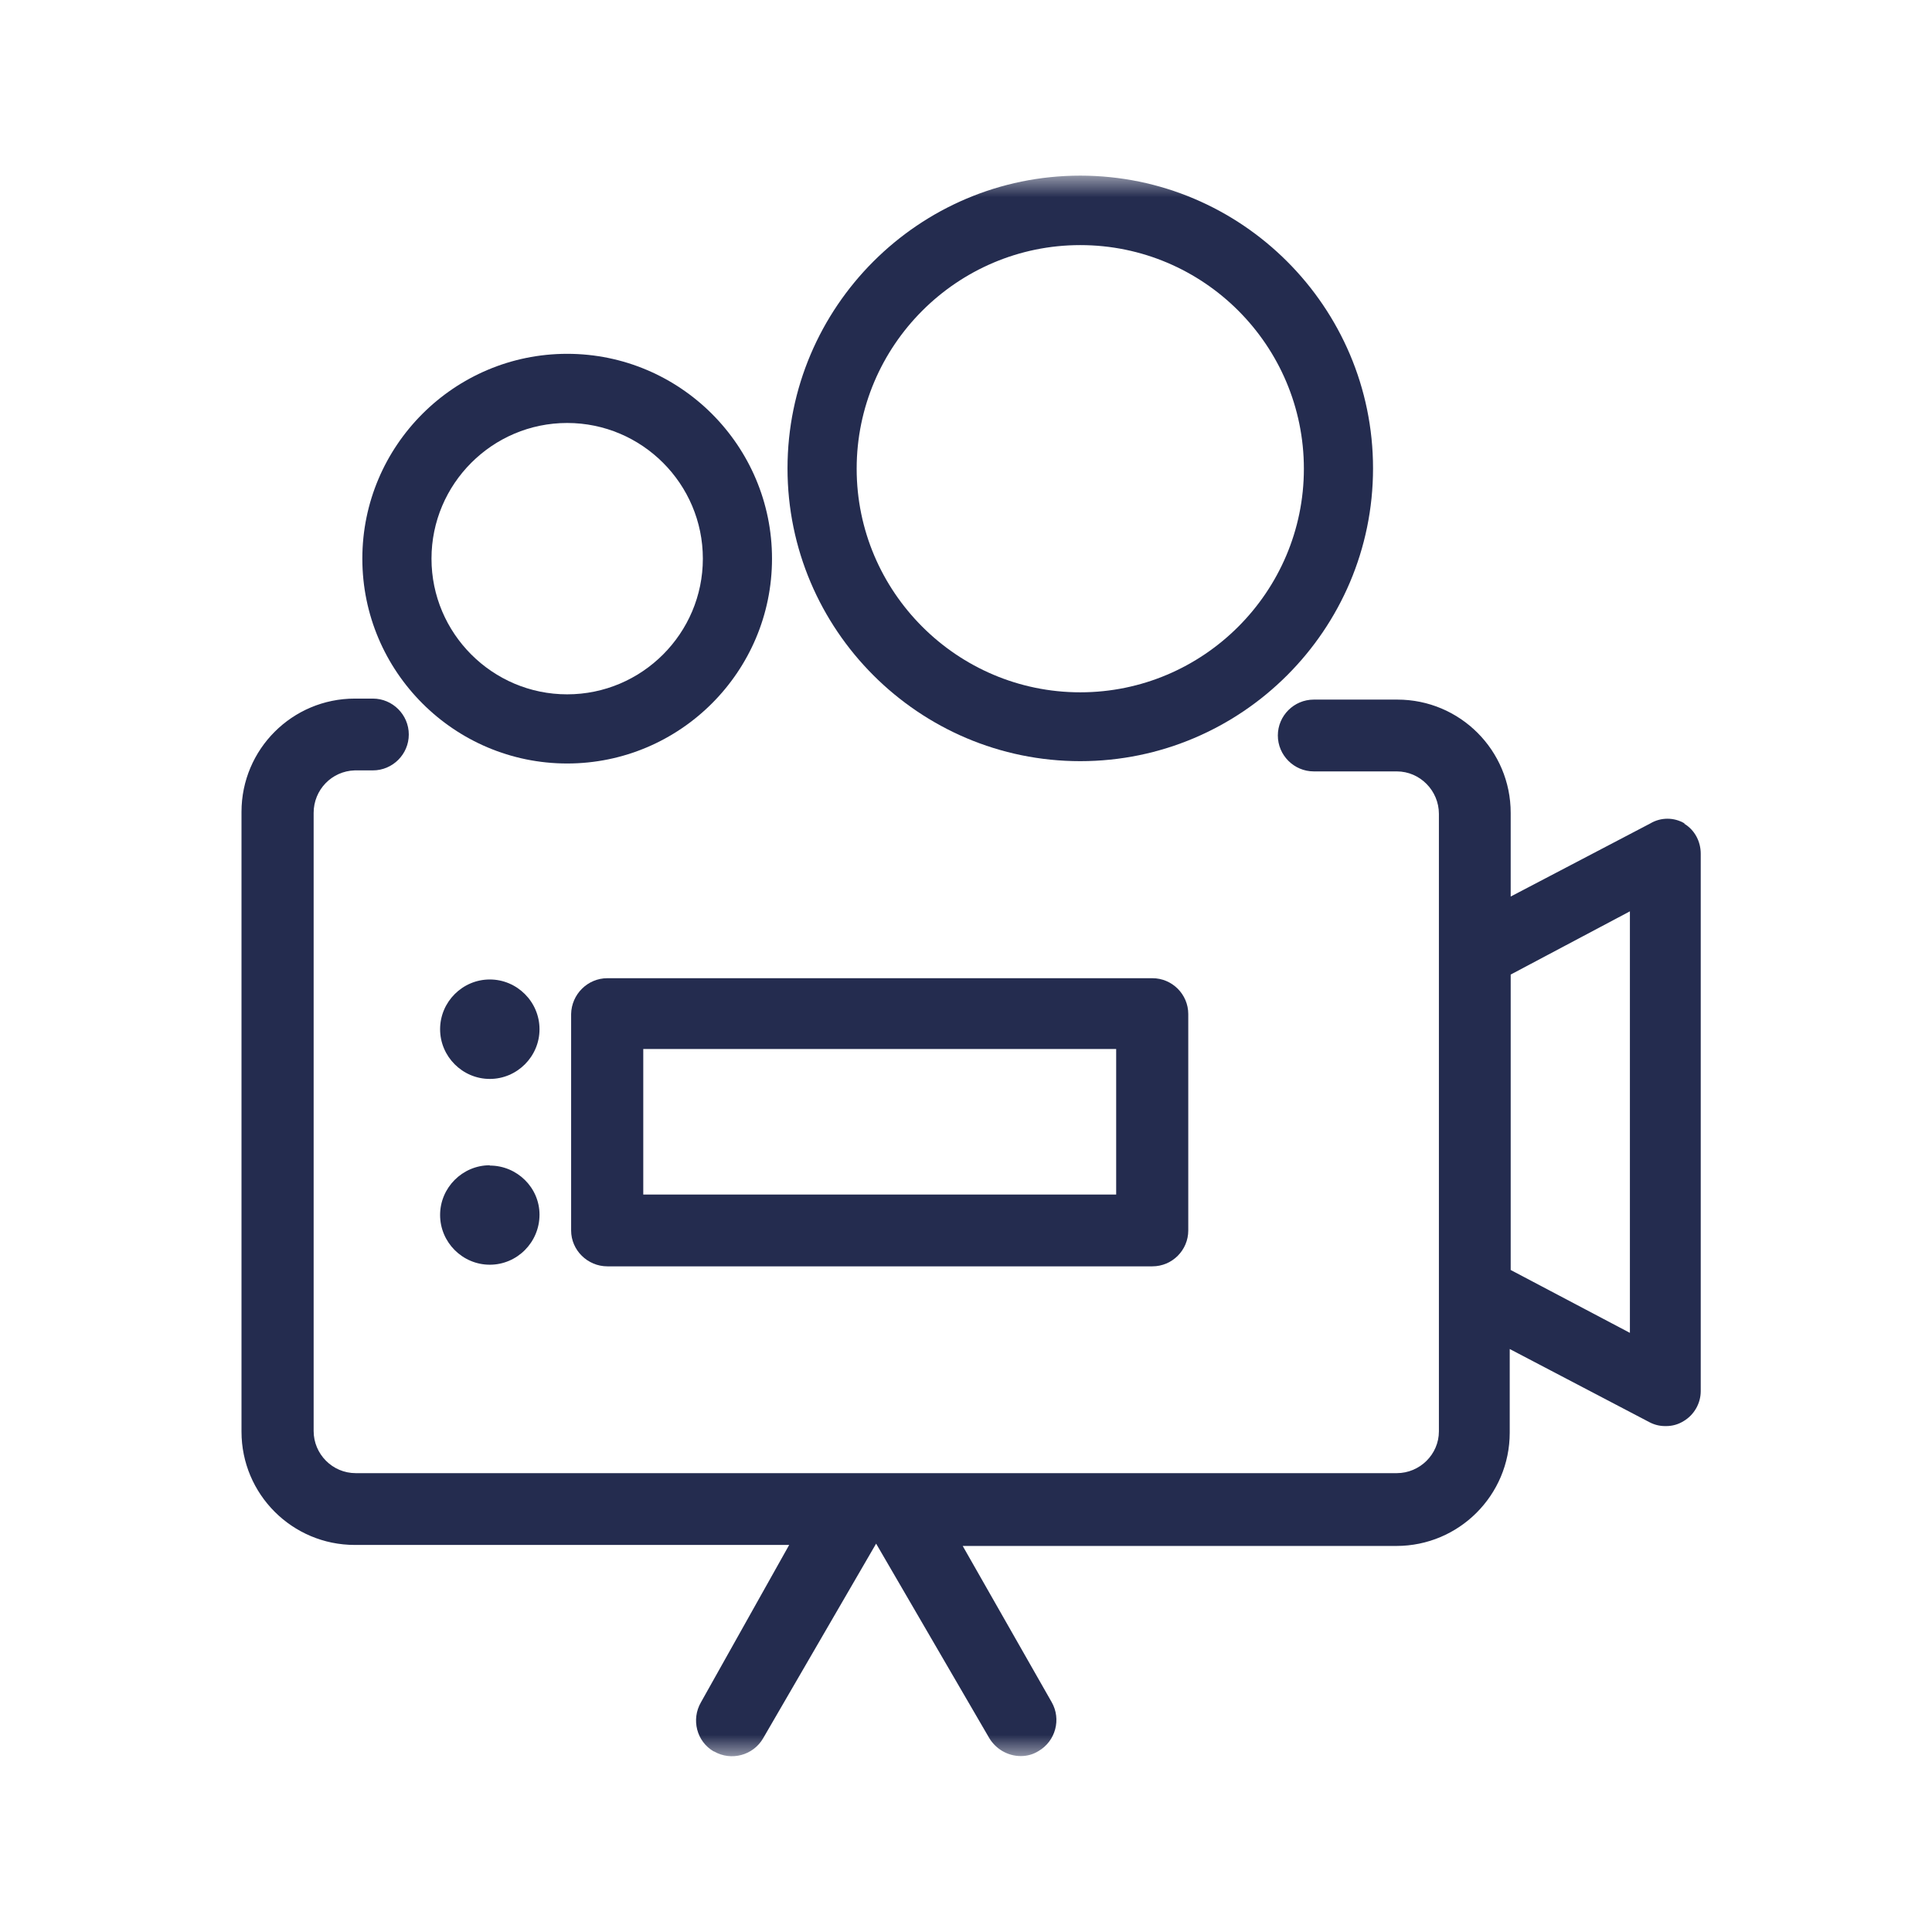
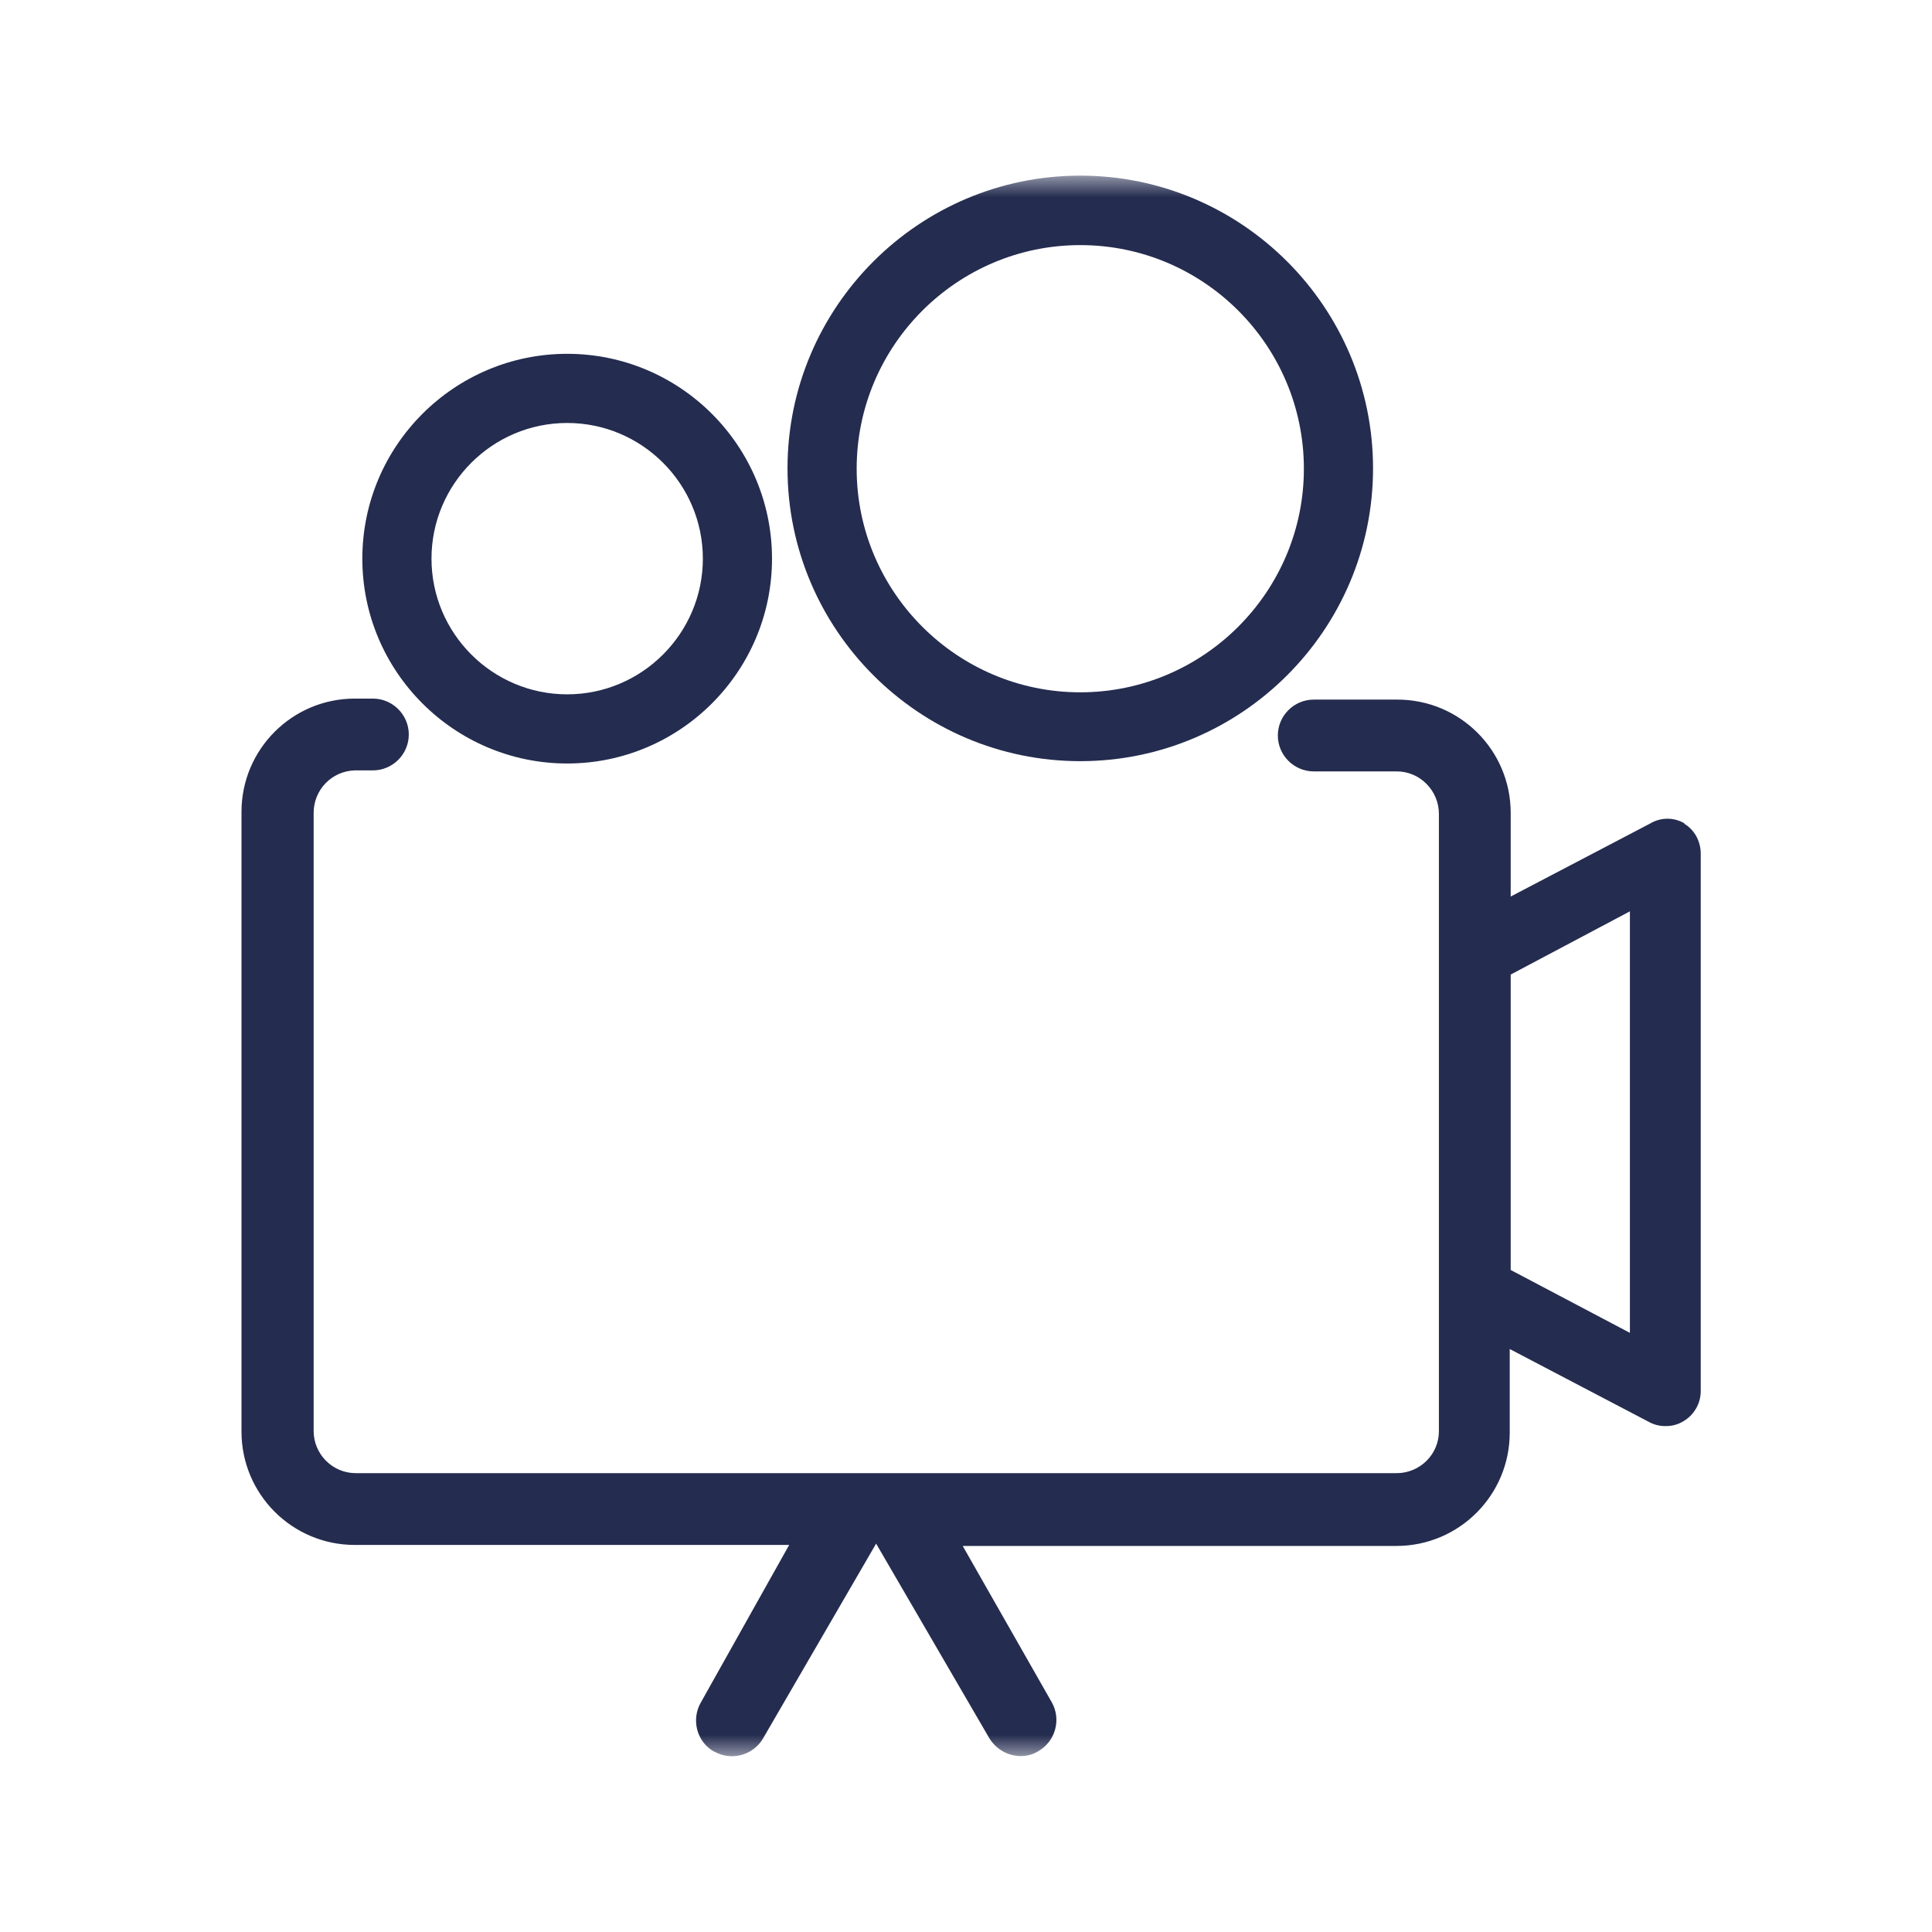
<svg xmlns="http://www.w3.org/2000/svg" xmlns:ns1="http://sodipodi.sourceforge.net/DTD/sodipodi-0.dtd" xmlns:ns2="http://www.inkscape.org/namespaces/inkscape" width="44" height="44" viewBox="0 0 44 44" fill="none" version="1.1" id="svg8" ns1:docname="cine-AZUL.svg" ns2:version="1.3.2 (091e20e, 2023-11-25, custom)">
  <defs id="defs8" />
  <mask id="mask0_1341_11930" style="mask-type:alpha" maskUnits="userSpaceOnUse" x="0" y="0" width="44" height="44">
    <rect width="44" height="44" fill="#D9D9D9" id="rect1" />
  </mask>
  <g mask="url(#mask0_1341_11930)" id="g8" style="fill:#242c4f;fill-opacity:1">
    <mask id="mask1_1341_11930" style="mask-type:alpha" maskUnits="userSpaceOnUse" x="3" y="3" width="37" height="37">
      <rect x="4" y="4" width="36" height="36" fill="#D9D9D9" id="rect2" />
    </mask>
    <g mask="url(#mask1_1341_11930)" id="g7" style="fill:#242c4f;fill-opacity:1">
      <path d="M12.917 17.388C15.489 17.388 17.582 15.295 17.582 12.723C17.582 10.15 15.489 8.058 12.917 8.058C10.345 8.058 8.252 10.15 8.252 12.723C8.252 15.295 10.345 17.388 12.917 17.388ZM9.827 12.723C9.827 11.02 11.214 9.633 12.917 9.633C14.62 9.633 16.007 11.02 16.007 12.723C16.007 14.425 14.62 15.813 12.917 15.813C11.214 15.813 9.827 14.425 9.827 12.723Z" fill="#37BBED" id="path2" style="fill:#242c4f;fill-opacity:1" />
      <path d="M24.602 17.335C28.277 17.335 31.27 14.342 31.27 10.667C31.27 6.992 28.277 4 24.602 4C20.927 4 17.935 6.992 17.935 10.667C17.935 14.342 20.927 17.335 24.602 17.335ZM19.51 10.675C19.51 7.87 21.797 5.582 24.602 5.582C27.415 5.582 29.695 7.87 29.695 10.675C29.695 13.48 27.407 15.767 24.602 15.767C21.797 15.767 19.51 13.48 19.51 10.675Z" fill="#37BBED" id="path3" style="fill:#242c4f;fill-opacity:1" />
      <path d="M38.365 18.753C38.125 18.61 37.825 18.61 37.585 18.753L34.405 20.418V18.513C34.405 17.088 33.25 15.933 31.825 15.933H29.92C29.47 15.933 29.102 16.3 29.102 16.75C29.102 17.2 29.47 17.568 29.92 17.568H31.81C32.343 17.568 32.77 18.01 32.77 18.535V32.598C32.77 33.123 32.335 33.55 31.81 33.55H8.102C7.57 33.55 7.143 33.115 7.143 32.59V18.513C7.143 17.988 7.555 17.56 8.08 17.545H8.492C8.942 17.545 9.31 17.178 9.31 16.728C9.31 16.278 8.942 15.91 8.492 15.91H8.08C6.655 15.91 5.5 17.065 5.5 18.49V32.605C5.5 34.03 6.655 35.185 8.08 35.185H17.973L15.963 38.77C15.738 39.16 15.865 39.663 16.255 39.888H16.262C16.652 40.113 17.155 39.978 17.38 39.588L19.953 35.155L22.532 39.588C22.683 39.835 22.953 39.993 23.245 39.993C23.245 39.993 23.245 39.993 23.253 39.993C23.395 39.993 23.53 39.955 23.65 39.88C24.04 39.655 24.175 39.153 23.95 38.763L21.925 35.208H31.802C33.227 35.208 34.383 34.053 34.383 32.628V30.723L37.562 32.388C37.675 32.448 37.795 32.478 37.922 32.478C37.922 32.478 37.938 32.478 37.945 32.478C38.087 32.478 38.222 32.44 38.343 32.365C38.583 32.223 38.733 31.96 38.733 31.683V19.443C38.733 19.165 38.597 18.903 38.358 18.76L38.365 18.753ZM37.12 20.755V30.355L34.405 28.923V22.195L37.12 20.755Z" fill="#37BBED" id="path4" style="fill:#242c4f;fill-opacity:1" />
-       <path d="M11.155 22.307C10.533 22.307 10.023 22.817 10.023 23.44C10.023 24.062 10.533 24.572 11.155 24.572C11.777 24.572 12.287 24.062 12.287 23.44C12.287 22.817 11.777 22.307 11.155 22.307Z" fill="#37BBED" id="path5" style="fill:#242c4f;fill-opacity:1" />
-       <path d="M11.155 26.538C10.533 26.538 10.023 27.048 10.023 27.67C10.023 28.293 10.533 28.803 11.155 28.803C11.777 28.803 12.287 28.293 12.287 27.663C12.287 27.048 11.777 26.545 11.155 26.545V26.538Z" fill="#37BBED" id="path6" style="fill:#242c4f;fill-opacity:1" />
-       <path d="M13.832 22.278C13.382 22.278 13.015 22.645 13.007 23.095V28.023C13.007 28.473 13.382 28.84 13.832 28.84H26.245C26.695 28.84 27.062 28.473 27.062 28.023V23.095C27.062 22.645 26.695 22.278 26.245 22.278H13.832ZM25.42 23.89V27.205H14.65V23.89H25.42Z" fill="#37BBED" id="path7" style="fill:#242c4f;fill-opacity:1" />
    </g>
  </g>
</svg>